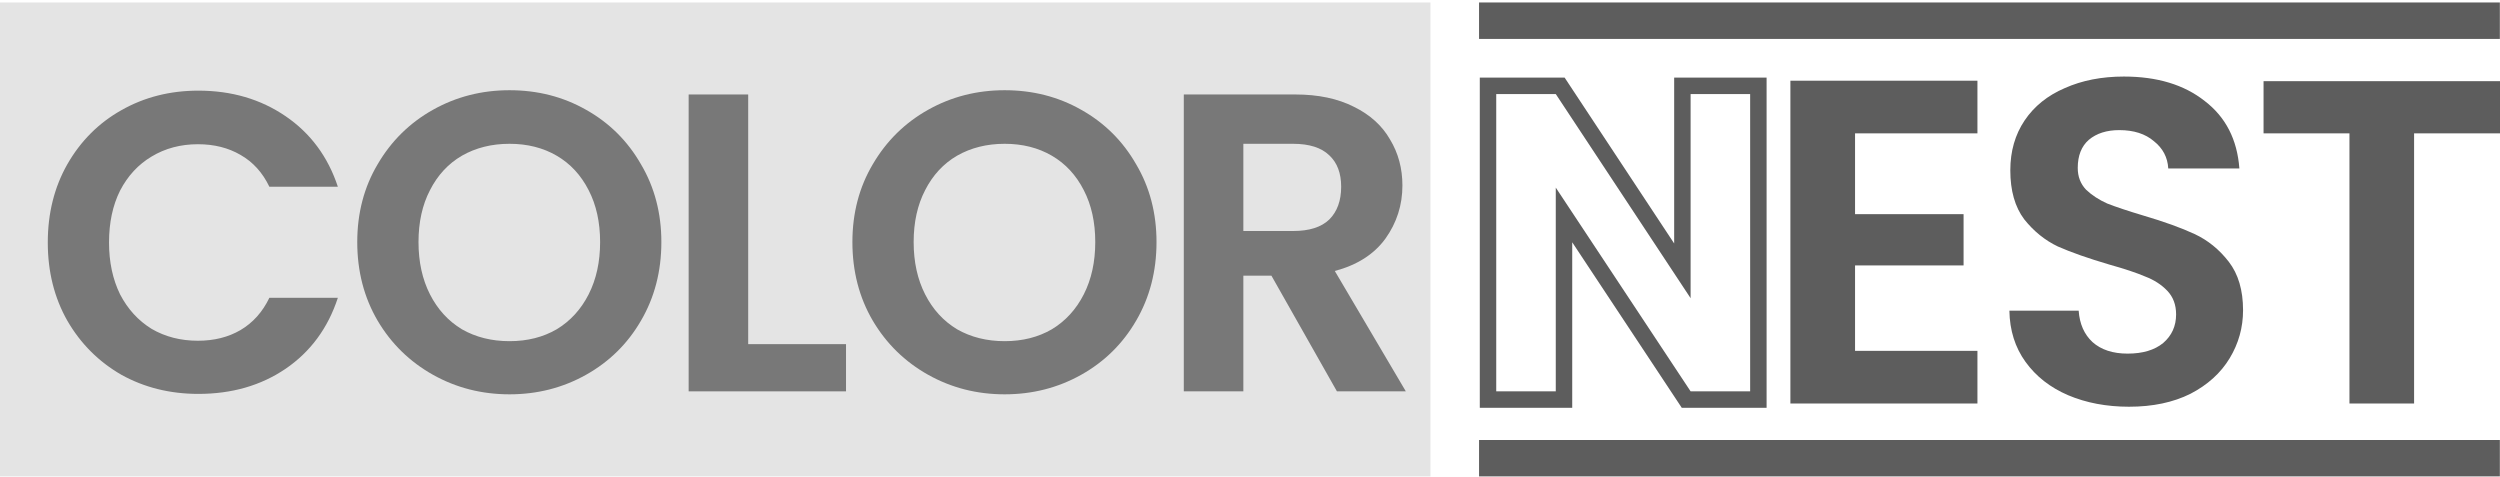
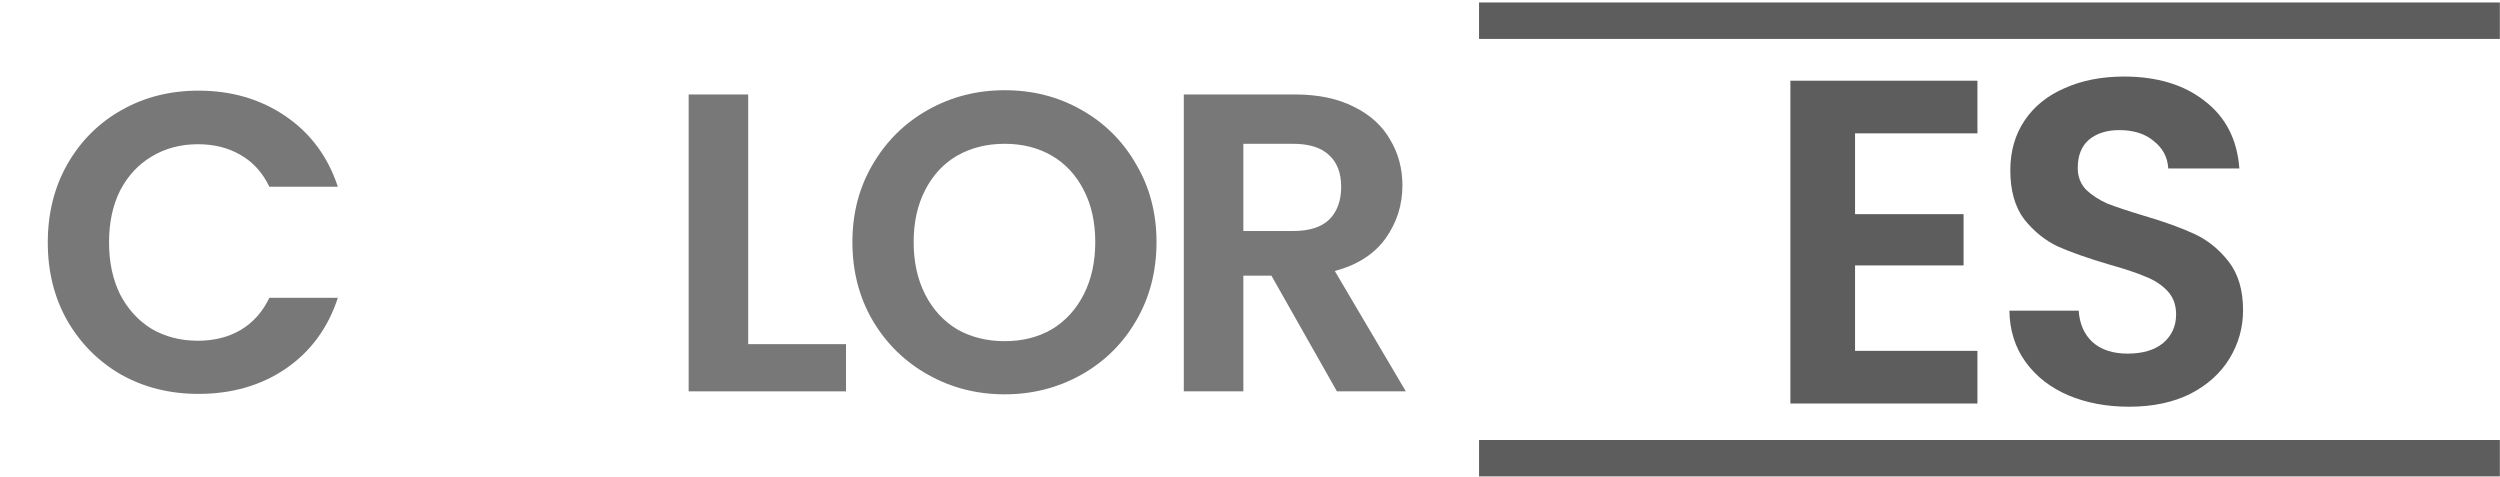
<svg xmlns="http://www.w3.org/2000/svg" width="152" height="29" viewBox="0 0 152 29" fill="none">
  <path d="M89.926 0.15H151.991V2.367H89.926V0.15Z" fill="#5D5D5D" />
  <path d="M89.926 26.75H151.991V28.966H89.926V26.75Z" fill="#5D5D5D" />
-   <path d="M0 0.15H86.97V28.966H0V0.15Z" fill="#E4E4E4" />
  <path d="M2.905 14.743C2.905 12.967 3.302 11.381 4.095 9.985C4.905 8.571 6 7.476 7.379 6.7C8.775 5.907 10.336 5.511 12.06 5.511C14.077 5.511 15.844 6.028 17.361 7.063C18.878 8.097 19.939 9.528 20.542 11.355H16.378C15.965 10.493 15.379 9.847 14.62 9.416C13.879 8.985 13.017 8.769 12.034 8.769C10.982 8.769 10.043 9.019 9.215 9.519C8.405 10.002 7.767 10.692 7.301 11.588C6.853 12.485 6.629 13.536 6.629 14.743C6.629 15.933 6.853 16.984 7.301 17.898C7.767 18.794 8.405 19.493 9.215 19.993C10.043 20.476 10.982 20.717 12.034 20.717C13.017 20.717 13.879 20.501 14.62 20.07C15.379 19.622 15.965 18.967 16.378 18.105H20.542C19.939 19.95 18.878 21.389 17.361 22.424C15.861 23.441 14.094 23.949 12.06 23.949C10.336 23.949 8.775 23.561 7.379 22.786C6 21.993 4.905 20.898 4.095 19.501C3.302 18.105 2.905 16.519 2.905 14.743Z" fill="#787878" />
-   <path d="M30.979 23.975C29.289 23.975 27.738 23.579 26.324 22.786C24.91 21.993 23.789 20.898 22.962 19.501C22.134 18.088 21.721 16.493 21.721 14.717C21.721 12.959 22.134 11.381 22.962 9.985C23.789 8.571 24.91 7.468 26.324 6.675C27.738 5.882 29.289 5.485 30.979 5.485C32.685 5.485 34.237 5.882 35.633 6.675C37.047 7.468 38.159 8.571 38.969 9.985C39.797 11.381 40.211 12.959 40.211 14.717C40.211 16.493 39.797 18.088 38.969 19.501C38.159 20.898 37.047 21.993 35.633 22.786C34.22 23.579 32.668 23.975 30.979 23.975ZM30.979 20.743C32.065 20.743 33.022 20.501 33.849 20.019C34.677 19.519 35.323 18.812 35.789 17.898C36.254 16.984 36.487 15.924 36.487 14.717C36.487 13.51 36.254 12.459 35.789 11.562C35.323 10.649 34.677 9.95 33.849 9.468C33.022 8.985 32.065 8.743 30.979 8.743C29.892 8.743 28.927 8.985 28.082 9.468C27.255 9.95 26.608 10.649 26.143 11.562C25.677 12.459 25.445 13.51 25.445 14.717C25.445 15.924 25.677 16.984 26.143 17.898C26.608 18.812 27.255 19.519 28.082 20.019C28.927 20.501 29.892 20.743 30.979 20.743Z" fill="#787878" />
  <path d="M45.49 20.924H51.438V23.794H41.87V5.744H45.49V20.924Z" fill="#787878" />
  <path d="M61.084 23.975C59.394 23.975 57.843 23.579 56.429 22.786C55.015 21.993 53.895 20.898 53.067 19.501C52.239 18.088 51.826 16.493 51.826 14.717C51.826 12.959 52.239 11.381 53.067 9.985C53.895 8.571 55.015 7.468 56.429 6.675C57.843 5.882 59.394 5.485 61.084 5.485C62.791 5.485 64.342 5.882 65.739 6.675C67.152 7.468 68.264 8.571 69.075 9.985C69.902 11.381 70.316 12.959 70.316 14.717C70.316 16.493 69.902 18.088 69.075 19.501C68.264 20.898 67.152 21.993 65.739 22.786C64.325 23.579 62.773 23.975 61.084 23.975ZM61.084 20.743C62.17 20.743 63.127 20.501 63.954 20.019C64.782 19.519 65.428 18.812 65.894 17.898C66.359 16.984 66.592 15.924 66.592 14.717C66.592 13.51 66.359 12.459 65.894 11.562C65.428 10.649 64.782 9.95 63.954 9.468C63.127 8.985 62.17 8.743 61.084 8.743C59.998 8.743 59.032 8.985 58.187 9.468C57.36 9.95 56.713 10.649 56.248 11.562C55.782 12.459 55.55 13.51 55.55 14.717C55.55 15.924 55.782 16.984 56.248 17.898C56.713 18.812 57.36 19.519 58.187 20.019C59.032 20.501 59.998 20.743 61.084 20.743Z" fill="#787878" />
  <path d="M81.285 23.794L77.302 16.76H75.596V23.794H71.975V5.744H78.751C80.147 5.744 81.337 5.994 82.319 6.494C83.302 6.976 84.035 7.64 84.517 8.485C85.017 9.312 85.267 10.243 85.267 11.278C85.267 12.467 84.923 13.545 84.233 14.51C83.543 15.459 82.517 16.114 81.156 16.476L85.474 23.794H81.285ZM75.596 14.045H78.621C79.604 14.045 80.337 13.812 80.819 13.347C81.302 12.864 81.543 12.2 81.543 11.355C81.543 10.528 81.302 9.89 80.819 9.442C80.337 8.976 79.604 8.743 78.621 8.743H75.596V14.045Z" fill="#787878" />
  <path d="M112.787 8.108V13.021H119.385V16.138H112.787V21.332H120.228V24.533H108.856V4.907H120.228V8.108H112.787Z" fill="#5D5D5D" />
  <path d="M129.443 24.729C128.077 24.729 126.841 24.495 125.737 24.027C124.651 23.559 123.79 22.886 123.154 22.006C122.518 21.126 122.19 20.087 122.171 18.889H126.383C126.439 19.694 126.72 20.331 127.225 20.799C127.749 21.267 128.461 21.5 129.359 21.5C130.276 21.5 130.997 21.285 131.521 20.855C132.045 20.405 132.307 19.825 132.307 19.114C132.307 18.534 132.129 18.056 131.774 17.682C131.418 17.308 130.969 17.018 130.426 16.812C129.902 16.587 129.172 16.344 128.236 16.082C126.963 15.707 125.924 15.342 125.119 14.987C124.333 14.612 123.65 14.06 123.07 13.33C122.508 12.581 122.227 11.589 122.227 10.354C122.227 9.193 122.518 8.183 123.098 7.322C123.678 6.461 124.492 5.805 125.541 5.356C126.589 4.888 127.787 4.654 129.134 4.654C131.156 4.654 132.794 5.15 134.048 6.142C135.321 7.116 136.023 8.482 136.154 10.242H131.83C131.792 9.568 131.502 9.016 130.959 8.585C130.435 8.136 129.733 7.911 128.854 7.911C128.086 7.911 127.469 8.108 127.001 8.501C126.551 8.894 126.327 9.465 126.327 10.213C126.327 10.738 126.495 11.178 126.832 11.533C127.188 11.87 127.618 12.151 128.124 12.376C128.648 12.581 129.378 12.825 130.314 13.105C131.586 13.48 132.625 13.854 133.43 14.229C134.235 14.603 134.928 15.165 135.508 15.913C136.088 16.662 136.378 17.645 136.378 18.861C136.378 19.91 136.107 20.883 135.564 21.781C135.021 22.68 134.226 23.4 133.178 23.943C132.129 24.467 130.885 24.729 129.443 24.729Z" fill="#5D5D5D" />
-   <path d="M152 4.935V8.108H146.777V24.533H142.847V8.108H137.624V4.935H152Z" fill="#5D5D5D" />
-   <path d="M106.409 24.294H106.909V23.794V5.718V5.218H106.409H102.789H102.289V5.718V16.466L95.008 5.442L94.86 5.218H94.591H90.971H90.471V5.718V23.794V24.294H90.971H94.591H95.091V23.794V13.069L102.372 24.07L102.52 24.294H102.789H106.409Z" stroke="#5D5D5D" />
</svg>